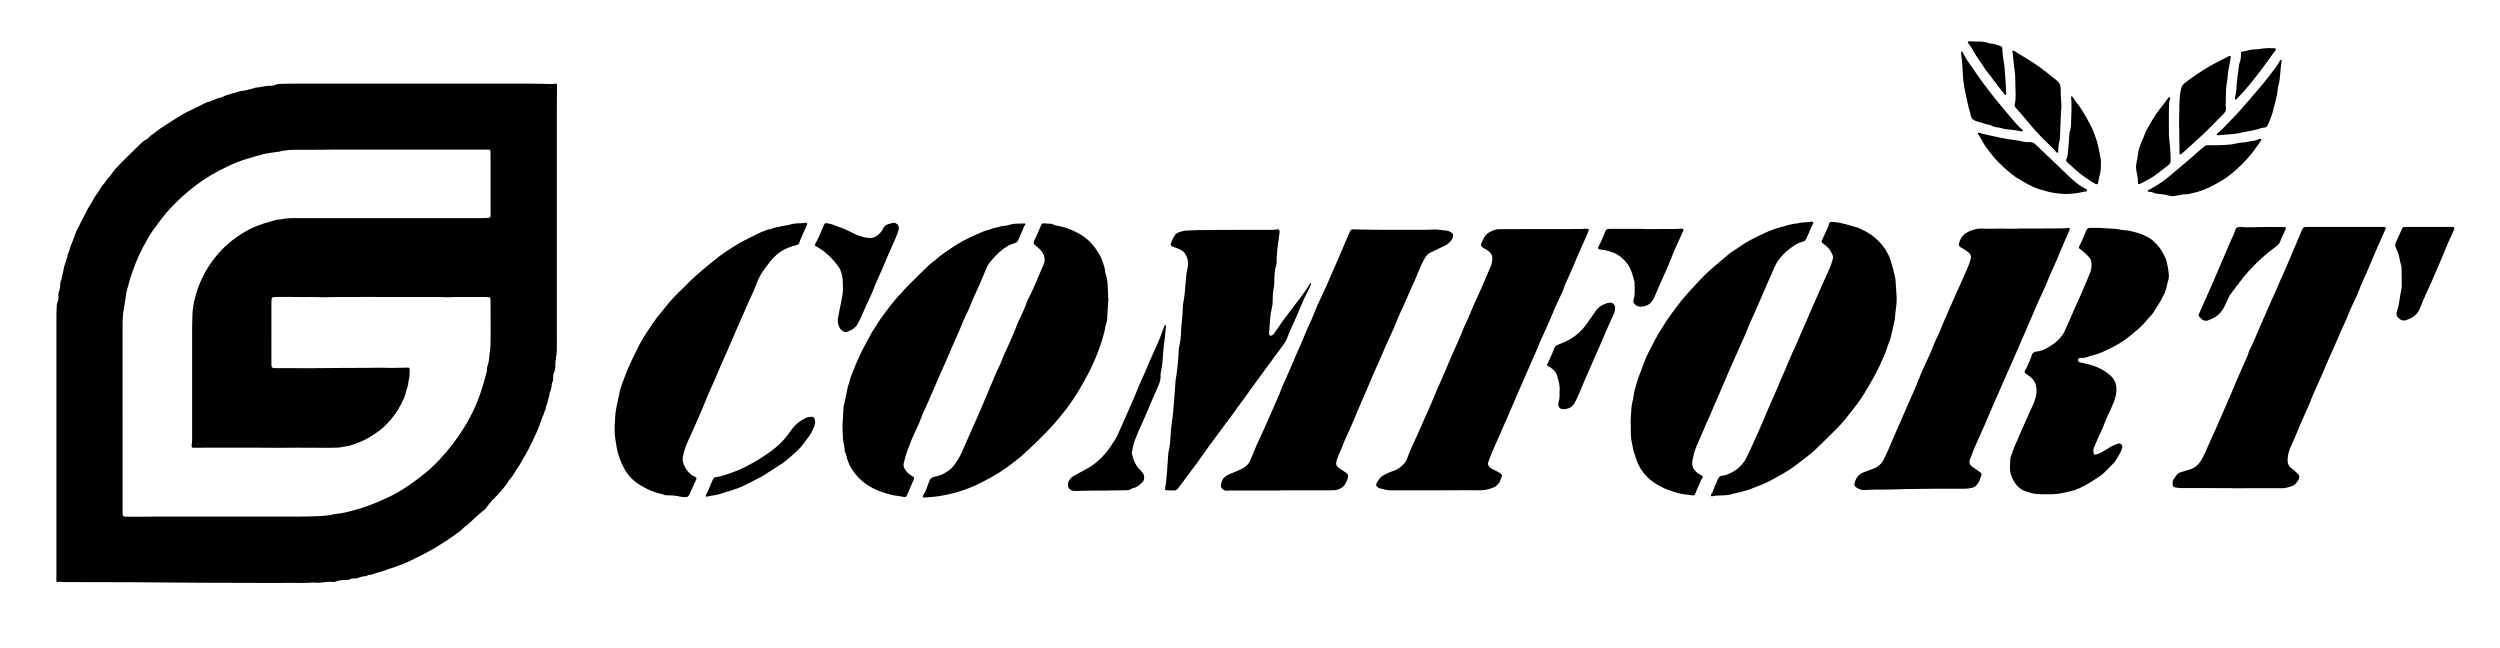
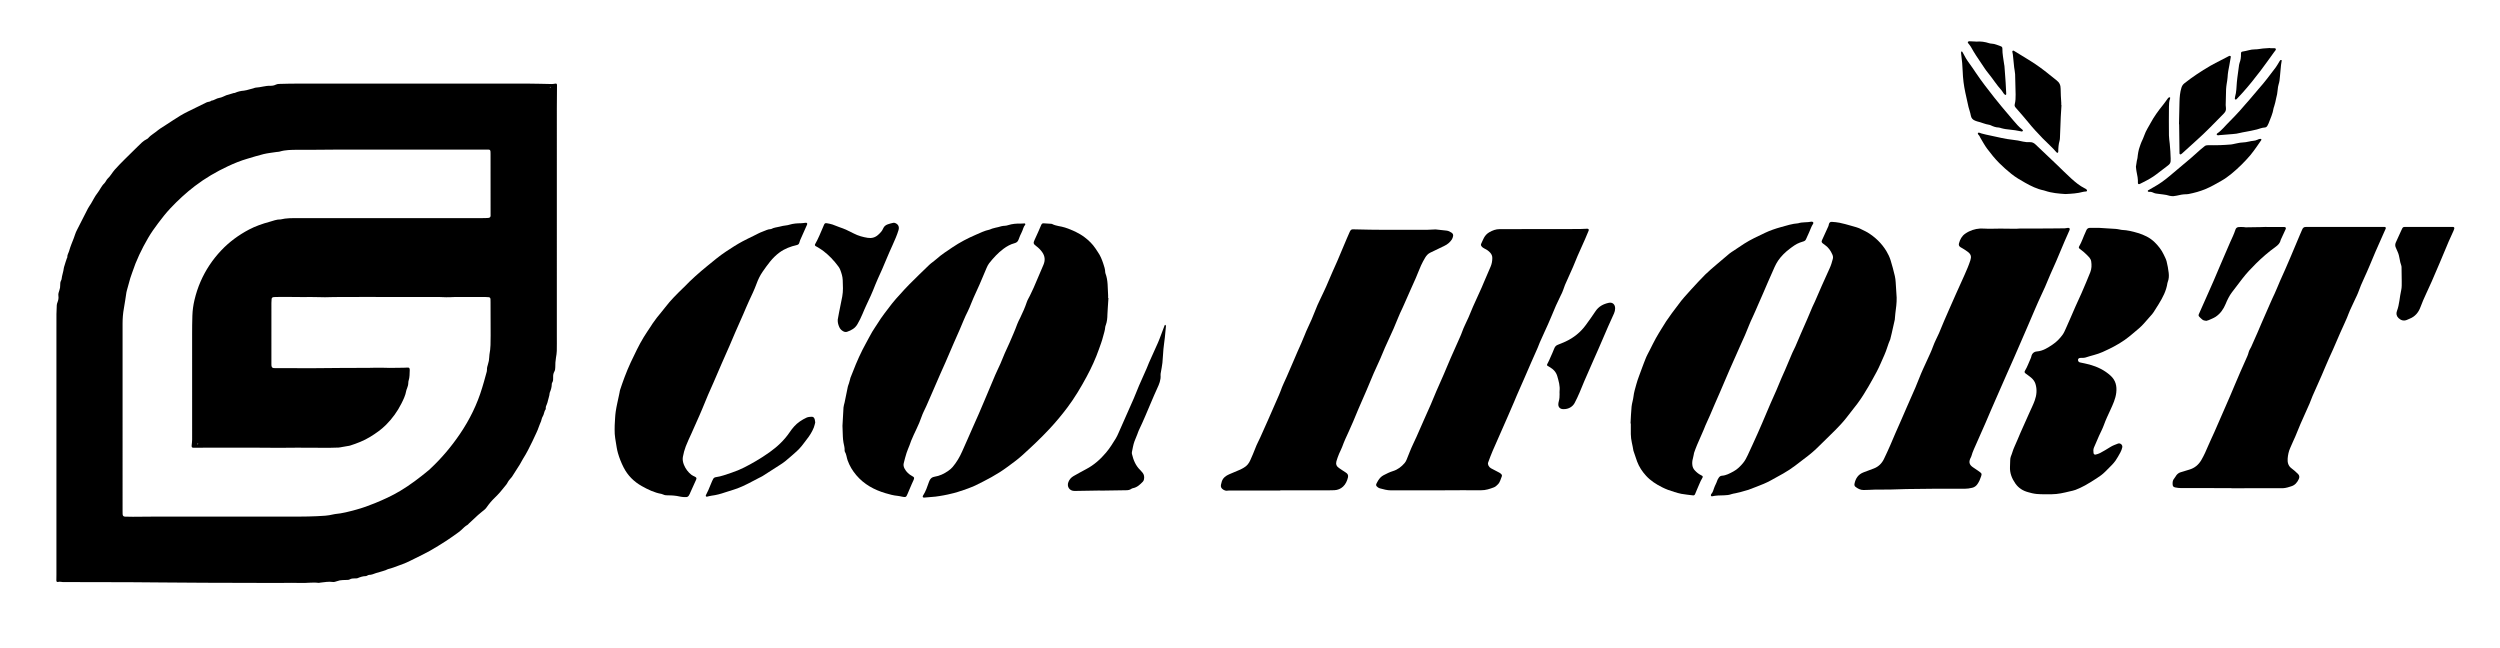
<svg xmlns="http://www.w3.org/2000/svg" version="1.1" id="Ebene_1" x="0px" y="0px" viewBox="0 0 1630.235 422.751" enable-background="new 0 0 1630.235 422.751" xml:space="preserve">
  <g>
    <path d="M36.795,291.116c0-25.113,0-50.225,0-75.338c0-3.676-0.019-7.352,0.013-11.028c0.017-1.913,0.094-3.826,0.211-5.735   c0.038-0.621,0.223-1.253,0.45-1.837c0.528-1.363,0.853-2.731,0.616-4.209c-0.209-1.306,0.211-2.551,0.64-3.74   c0.389-1.081,0.585-2.164,0.528-3.282c-0.054-1.065,0.082-2.064,0.559-3.019c0.142-0.284,0.308-0.586,0.338-0.893   c0.244-2.461,1.192-4.776,1.47-7.23c0.053-0.467,0.23-0.922,0.366-1.377c0.273-0.913,0.55-1.826,0.84-2.734   c0.24-0.751,0.496-1.498,0.759-2.241c0.079-0.224,0.309-0.438,0.294-0.643c-0.123-1.604,0.858-2.874,1.25-4.316   c0.771-2.84,1.973-5.519,3.011-8.257c0.281-0.742,0.557-1.466,0.778-2.234c0.325-1.132,0.863-2.214,1.397-3.274   c2.323-4.61,4.656-9.215,7.034-13.796c0.586-1.129,1.38-2.15,2.04-3.243c1.357-2.247,2.468-4.685,4.091-6.716   c1.651-2.065,2.59-4.604,4.552-6.434c0.457-0.426,0.749-1.031,1.109-1.558c0.315-0.461,0.542-1.016,0.943-1.379   c1.923-1.737,3.086-4.072,4.771-5.978c2.062-2.332,4.272-4.537,6.469-6.745c2.761-2.775,5.557-5.516,8.369-8.24   c1.89-1.831,3.662-3.815,6.107-4.972c0.284-0.135,0.581-0.313,0.779-0.549c1.832-2.176,4.418-3.415,6.509-5.267   c0.417-0.369,0.888-0.683,1.355-0.989c1.399-0.914,2.811-1.809,4.214-2.716c2.882-1.862,5.734-3.773,8.653-5.573   c1.691-1.043,3.465-1.959,5.244-2.847c4.049-2.021,8.124-3.99,12.189-5.979c0.992-0.485,2.247-0.242,3.1-1.115   c1.857-0.175,3.268-1.539,5.163-1.801c1.603-0.222,3.104-1.162,4.659-1.76c0.441-0.17,0.918-0.246,1.374-0.38   c0.606-0.177,1.207-0.368,1.811-0.552c0.526-0.161,1.05-0.334,1.582-0.473c0.229-0.06,0.505,0.013,0.71-0.081   c1.903-0.873,3.889-1.327,5.984-1.487c1.176-0.09,2.327-0.519,3.486-0.808c0.851-0.212,1.7-0.436,2.545-0.672   c0.537-0.15,1.06-0.459,1.598-0.482c3.184-0.137,6.235-1.287,9.445-1.199c1.293,0.036,2.525-0.159,3.714-0.764   c0.612-0.312,1.375-0.434,2.074-0.452c4.066-0.105,8.133-0.211,12.2-0.212c50.074-0.013,100.149-0.018,150.223,0.005   c5.195,0.002,10.389,0.213,15.584,0.285c0.781,0.011,1.563-0.228,2.35-0.307c0.451-0.045,0.751,0.204,0.839,0.661   c0.03,0.154,0.038,0.315,0.037,0.473c-0.035,4.877-0.103,9.754-0.103,14.631c-0.008,49.506-0.005,99.011-0.005,148.517   c0,3.357,0.049,6.714-0.027,10.069c-0.032,1.428-0.274,2.859-0.517,4.272c-0.367,2.137-0.495,4.288-0.475,6.447   c0.009,0.99-0.139,1.924-0.619,2.77c-0.659,1.162-0.829,2.393-0.768,3.697c0.056,1.201,0.057,2.398-0.617,3.484   c-0.162,0.261-0.272,0.604-0.273,0.909c-0.004,1.957-0.536,3.773-1.308,5.553c-0.214,0.494-0.142,1.105-0.254,1.651   c-0.126,0.619-0.309,1.227-0.471,1.838c-0.162,0.611-0.324,1.223-0.495,1.832c-0.214,0.763-0.335,1.575-0.682,2.273   c-0.437,0.88-0.782,1.739-0.713,2.737c0.016,0.232,0.01,0.53-0.118,0.696c-1.054,1.366-0.944,3.189-1.888,4.626   c-0.592,0.9-0.703,2.079-1.082,3.115c-0.465,1.27-1.113,2.472-1.499,3.738c-0.397,1.304-0.975,2.522-1.518,3.731   c-1.718,3.82-3.555,7.587-5.477,11.315c-0.987,1.915-2.061,3.751-3.203,5.566c-0.76,1.209-1.355,2.523-2.109,3.737   c-1.679,2.705-3.399,5.385-5.133,8.056c-0.345,0.531-0.843,0.96-1.241,1.459c-0.496,0.622-1.079,1.213-1.413,1.917   c-0.594,1.254-1.447,2.283-2.345,3.309c-0.946,1.081-1.776,2.265-2.731,3.337c-1.115,1.252-2.27,2.473-3.479,3.634   c-1.967,1.889-3.715,3.95-5.264,6.191c-0.361,0.522-0.771,1.035-1.25,1.445c-1.453,1.246-2.991,2.392-4.42,3.664   c-2.025,1.803-3.984,3.682-5.966,5.534c-0.288,0.269-0.5,0.66-0.831,0.838c-1.653,0.886-2.894,2.251-4.236,3.504   c-0.524,0.49-1.088,0.944-1.674,1.358c-2.731,1.93-5.409,3.944-8.232,5.73c-3.428,2.17-6.845,4.364-10.392,6.344   c-3.179,1.775-6.46,3.351-9.72,4.967c-2.263,1.122-4.514,2.282-6.841,3.255c-1.151,0.481-2.353,0.877-3.532,1.312   c-2.371,0.875-4.722,1.825-7.194,2.414c-0.533,0.127-1.01,0.478-1.531,0.677c-0.591,0.225-1.201,0.402-1.806,0.589   c-0.678,0.209-1.359,0.408-2.041,0.605c-0.84,0.242-1.694,0.442-2.52,0.725c-1.503,0.513-2.941,1.229-4.598,1.191   c-0.363-0.009-0.733,0.282-1.1,0.435c-0.294,0.122-0.59,0.351-0.884,0.349c-1.965-0.011-3.75,0.623-5.528,1.372   c-0.485,0.204-1.104,0.11-1.661,0.12c-1.201,0.021-2.384,0.025-3.469,0.712c-0.371,0.235-0.911,0.245-1.379,0.274   c-1.037,0.063-2.076,0.085-3.115,0.102c-1.293,0.022-2.518,0.284-3.74,0.735c-0.879,0.325-1.896,0.634-2.785,0.503   c-2.664-0.389-5.245,0.142-7.854,0.402c-0.476,0.047-0.963,0.245-1.42,0.185c-3.898-0.512-7.784,0.223-11.685,0.057   c-3.911-0.167-7.835-0.028-11.754-0.025c-3.919,0.003-7.839,0.015-11.758,0.006c-12.958-0.03-25.915-0.053-38.873-0.107   c-9.277-0.039-18.554-0.122-27.831-0.191c-6.954-0.052-13.907-0.144-20.861-0.167c-14.317-0.047-28.633-0.058-42.95-0.091   c-0.717-0.002-1.451,0.008-2.147-0.134c-0.65-0.133-1.232-0.119-1.876,0.043c-0.791,0.199-1.184-0.163-1.195-1.016   c-0.016-1.198,0.046-2.398,0.046-3.597C36.796,346.94,36.795,319.028,36.795,291.116z M248.632,193.651   c-4.559,0-9.118,0.013-13.677-0.004c-4.552-0.016-9.104,0.107-13.658,0.027c-3.114-0.055-6.232,0.159-9.349,0.158   c-3.196-0.001-6.393-0.179-9.589-0.161c-2.553,0.014-5.101,0.083-7.66,0.017c-4.876-0.125-9.757-0.039-14.636-0.032   c-0.558,0.001-1.118,0.033-1.673,0.092c-0.721,0.076-1.199,0.494-1.277,1.213c-0.095,0.87-0.131,1.751-0.131,2.627   c-0.008,12.874-0.005,25.748-0.005,38.622c0,0.4,0.008,0.8,0.001,1.199c-0.042,2.501,0.763,2.678,2.653,2.656   c2.958-0.035,5.916-0.01,8.875-0.002c4.794,0.014,9.588,0.067,14.382,0.045c6.954-0.032,13.908-0.119,20.862-0.178   c1.919-0.016,3.839-0.02,5.758-0.022c3.277-0.003,6.553,0.012,9.83-0.005c1.677-0.009,3.354-0.094,5.032-0.105   c2.158-0.015,4.315,0.001,6.473,0.022c1.038,0.01,2.076,0.095,3.113,0.087c3.11-0.022,6.22-0.067,9.329-0.115   c0.873-0.013,1.745-0.072,2.618-0.104c0.8-0.03,1.18,0.3,1.26,1.098c0.024,0.238,0.039,0.48,0.026,0.718   c-0.122,2.229,0.008,4.482-0.72,6.65c-0.15,0.446-0.202,0.941-0.21,1.416c-0.022,1.302-0.351,2.524-0.839,3.718   c-0.211,0.517-0.437,1.046-0.529,1.591c-0.499,2.96-1.816,5.619-3.131,8.252c-2.587,5.179-5.946,9.803-10.059,13.921   c-3.086,3.09-6.607,5.531-10.283,7.797c-4.107,2.531-8.58,4.241-13.151,5.712c-0.525,0.169-1.089,0.215-1.637,0.311   c-1.176,0.207-2.353,0.412-3.531,0.612c-0.786,0.133-1.569,0.331-2.36,0.369c-1.996,0.096-3.995,0.164-5.993,0.16   c-7.033-0.012-14.067-0.077-21.1-0.085c-3.918-0.005-7.835,0.095-11.753,0.088c-5.835-0.01-11.669-0.086-17.504-0.11   c-4.636-0.019-9.272-0.007-13.908-0.003c-5.679,0.005-11.357,0.011-17.036,0.026c-2.398,0.006-4.795,0.045-7.193,0.051   c-1.056,0.003-1.381-0.423-1.275-1.516c0.124-1.27,0.312-2.542,0.313-3.814c0.019-22.95,0.037-45.9-0.008-68.85   c-0.008-3.996,0.041-7.983,0.169-11.977c0.111-3.455,0.569-6.809,1.361-10.17c0.976-4.139,2.288-8.176,3.97-12.038   c3.276-7.523,7.787-14.301,13.438-20.285c5.264-5.575,11.357-10.055,18.129-13.625c4.259-2.245,8.783-3.807,13.413-5.06   c2.38-0.644,4.69-1.656,7.233-1.566c3.768-0.942,7.612-0.84,11.449-0.84c39.832,0,79.663,0.001,119.495-0.003   c1.199,0,2.398-0.039,3.597-0.074c0.398-0.011,0.802-0.029,1.191-0.105c0.727-0.142,1.119-0.59,1.183-1.304   c0.021-0.237-0.008-0.479-0.008-0.719c-0.008-13.195-0.014-26.39-0.023-39.584c0-0.559,0.009-1.122-0.045-1.677   c-0.09-0.91-0.45-1.211-1.41-1.243c-0.319-0.01-0.64,0.016-0.959,0.016c-10.157,0.002-20.313,0.002-30.47,0.003   c-11.038,0-22.075-0.003-33.113,0.001c-7.437,0.002-14.874,0.017-22.311,0.019c-4.234,0.001-8.468-0.029-12.702-0.011   c-4.715,0.019-9.429,0.088-14.144,0.113c-3.676,0.019-7.353-0.032-11.028,0.012c-3.832,0.046-7.676,0.019-11.401,1.179   c-0.6,0.187-1.27,0.138-1.901,0.235c-2.838,0.439-5.714,0.723-8.5,1.383c-3.562,0.844-7.051,1.999-10.573,3.016   c-4.383,1.266-8.58,2.98-12.713,4.918c-7.627,3.576-14.839,7.79-21.543,12.909c-5.741,4.383-11.014,9.258-15.955,14.502   c-2.853,3.028-5.411,6.301-7.92,9.625c-2.363,3.132-4.619,6.319-6.595,9.706c-4.195,7.189-7.784,14.657-10.387,22.578   c-0.399,1.213-0.89,2.397-1.247,3.622c-0.759,2.604-1.459,5.226-2.179,7.842c-0.127,0.462-0.267,0.924-0.342,1.395   c-0.548,3.468-1.004,6.952-1.642,10.402c-0.614,3.319-0.868,6.651-0.868,10.015c0.002,40.784,0.001,81.568,0.002,122.352   c0,0.64-0.02,1.282,0.029,1.918c0.087,1.119,0.55,1.577,1.666,1.613c1.677,0.054,3.356,0.093,5.035,0.085   c4.558-0.022,9.115-0.105,13.673-0.107c20.795-0.012,41.591-0.005,62.386-0.005c7.115,0,14.23,0.009,21.345-0.003   c7.515-0.013,15.03,0.097,22.543-0.262c3.596-0.172,7.189-0.271,10.701-1.172c0.386-0.099,0.781-0.188,1.177-0.222   c4.713-0.414,9.267-1.64,13.8-2.873c4.152-1.13,8.203-2.599,12.202-4.23c5.632-2.296,11.131-4.806,16.366-7.931   c6.615-3.948,12.701-8.593,18.621-13.484c0.369-0.305,0.713-0.641,1.064-0.968c7.341-6.842,13.763-14.46,19.398-22.762   c6.324-9.317,11.233-19.301,14.474-30.094c0.39-1.298,0.79-2.593,1.159-3.897c0.63-2.227,1.248-4.457,1.849-6.692   c0.103-0.381,0.153-0.795,0.133-1.188c-0.063-1.228,0.271-2.38,0.642-3.519c0.498-1.533,0.8-3.092,0.833-4.705   c0.011-0.558,0.03-1.126,0.138-1.672c0.818-4.108,0.758-8.273,0.775-12.426c0.029-7.276-0.034-14.552-0.06-21.828   c-0.002-0.64,0.014-1.282-0.04-1.918c-0.066-0.777-0.393-1.137-1.208-1.24c-0.789-0.1-1.593-0.122-2.39-0.123   c-6.475-0.009-12.95-0.014-19.426,0.001c-1.277,0.003-2.553,0.107-3.831,0.148c-0.719,0.023-1.439,0.033-2.158,0.013   c-1.517-0.043-3.033-0.155-4.55-0.161c-5.433-0.02-10.865-0.008-16.298-0.008C262.867,193.651,255.75,193.651,248.632,193.651z    M129.262,289.431c-0.069-0.121-0.135-0.244-0.14-0.242c-0.196,0.096-0.386,0.203-0.578,0.309c0.06,0.1,0.121,0.2,0.181,0.3   C128.906,289.675,129.086,289.551,129.262,289.431z M358.637,57.137c0.132-0.052,0.297-0.074,0.383-0.168   c0.042-0.046-0.064-0.226-0.103-0.346c-0.129,0.058-0.287,0.09-0.373,0.186C358.502,56.855,358.6,57.024,358.637,57.137z" />
    <path d="M1262.363,318.694c-6.397,0.069-12.794,0.116-19.19,0.216c-3.276,0.051-6.549,0.223-9.824,0.293   c-2.795,0.06-5.592,0.054-8.388,0.073c-0.8,0.005-1.601-0.027-2.399,0c-2.467,0.084-4.934,0.258-7.401,0.263   c-1.99,0.004-3.695-0.905-5.234-2.102c-0.625-0.486-0.768-1.198-0.622-1.955c0.683-3.529,2.469-6.187,5.954-7.492   c2.238-0.839,4.484-1.657,6.713-2.519c2.977-1.151,5.114-3.263,6.501-6.079c1.481-3.009,2.839-6.079,4.2-9.145   c1.101-2.479,2.112-4.998,3.193-7.487c1.241-2.857,2.523-5.697,3.772-8.551c1.28-2.925,2.532-5.863,3.813-8.788   c1.856-4.24,3.762-8.459,5.58-12.715c1.284-3.007,2.451-6.065,3.685-9.094c0.39-0.957,0.816-1.899,1.246-2.839   c1.589-3.48,3.206-6.948,4.773-10.438c0.649-1.446,1.254-2.917,1.788-4.409c1.076-3.01,2.631-5.799,3.914-8.712   c1.158-2.629,2.188-5.314,3.312-7.959c1.088-2.562,2.22-5.107,3.34-7.655c1.445-3.285,2.885-6.572,4.351-9.848   c1.859-4.153,3.761-8.287,5.609-12.445c1.394-3.136,2.765-6.281,3.815-9.558c0.745-2.324,0.454-3.791-1.415-5.326   c-1.045-0.858-2.234-1.542-3.373-2.281c-0.535-0.348-1.114-0.63-1.657-0.966c-0.928-0.573-1.267-1.391-0.983-2.46   c0.674-2.532,1.823-4.769,4.031-6.308c0.785-0.547,1.612-1.053,2.472-1.468c3.078-1.484,6.292-2.13,9.75-1.891   c3.02,0.209,6.066,0.052,9.1,0.053c0.159,0,0.318-0.05,0.477-0.049c3.349,0.034,6.699,0.075,10.048,0.108   c0.637,0.006,1.275,0,1.912-0.022c0.558-0.019,1.116-0.105,1.673-0.097c7.751,0.118,15.5-0.128,23.25-0.092   c2.077,0.01,4.156-0.009,6.232-0.069c0.709-0.02,1.41-0.254,2.121-0.292c0.356-0.019,0.865,0.075,1.045,0.314   c0.179,0.237,0.146,0.769,0.009,1.087c-1.069,2.493-2.216,4.954-3.281,7.449c-1.849,4.329-3.635,8.686-5.491,13.012   c-1.224,2.853-2.549,5.663-3.785,8.512c-1.175,2.706-2.272,5.446-3.443,8.154c-0.728,1.682-1.541,3.326-2.295,4.996   c-1.414,3.129-2.898,6.229-4.202,9.404c-3.001,7.305-6.31,14.475-9.373,21.753c-2.879,6.843-5.965,13.598-8.956,20.395   c-2.313,5.258-4.63,10.515-6.926,15.78c-2.36,5.413-4.748,10.814-7.027,16.261c-1.785,4.266-3.812,8.426-5.596,12.684   c-1.259,3.006-2.815,5.908-3.655,9.09c-0.14,0.531-0.484,1.005-0.707,1.517c-1.053,2.409-0.591,4.061,1.597,5.61   c1.108,0.784,2.25,1.519,3.372,2.283c0.462,0.315,0.931,0.625,1.363,0.977c1.247,1.017,1.212,1.177,0.689,2.85   c-0.554,1.771-1.291,3.424-2.352,4.951c-0.862,1.241-1.948,2.063-3.44,2.408c-1.641,0.379-3.271,0.649-4.972,0.636   C1274.839,318.666,1268.601,318.695,1262.363,318.694z" />
    <path d="M834.877,319.86c-10.792,0-21.583-0.001-32.375,0.003c-0.639,0-1.296-0.046-1.912,0.084   c-1.117,0.235-2.053-0.146-2.954-0.691c-1.232-0.746-1.773-1.873-1.423-3.256c0.346-1.371,0.561-2.752,1.515-3.974   c1.097-1.404,2.536-2.155,4.047-2.837c2.325-1.05,4.709-1.97,7.048-2.99c0.801-0.349,1.544-0.83,2.311-1.255   c2.054-1.136,3.367-2.93,4.259-5.024c1.061-2.493,2.229-4.934,3.148-7.497c0.886-2.468,2.19-4.784,3.274-7.184   c1.772-3.926,3.528-7.861,5.266-11.803c2.319-5.26,4.618-10.529,6.918-15.798c0.383-0.878,0.77-1.758,1.078-2.663   c1.108-3.254,2.657-6.317,4.042-9.451c1.385-3.135,2.727-6.289,4.081-9.437c1.007-2.34,1.984-4.693,3.01-7.024   c1.51-3.43,3.12-6.811,4.462-10.323c1.361-3.564,3.136-6.969,4.647-10.479c1.322-3.072,2.515-6.199,3.793-9.29   c0.424-1.025,0.936-2.013,1.403-3.02c1.881-4.053,3.924-8.041,5.595-12.179c1.825-4.521,3.948-8.902,5.872-13.374   c2.113-4.914,4.155-9.859,6.237-14.786c0.621-1.471,1.234-2.947,1.919-4.388c0.76-1.599,1.121-1.723,2.781-1.672   c3.511,0.109,7.024,0.164,10.536,0.225c2.077,0.036,4.154,0.051,6.231,0.056c4.636,0.012,9.271,0.016,13.907,0.017   c5.757,0.001,11.515,0.01,17.272-0.014c1.436-0.006,2.871-0.124,4.306-0.191c0.317-0.015,0.638-0.075,0.95-0.043   c2.385,0.247,4.768,0.507,7.15,0.773c1.223,0.137,2.288,0.664,3.292,1.35c0.812,0.555,1.204,1.319,0.989,2.262   c-0.174,0.763-0.396,1.575-0.828,2.209c-1.232,1.811-2.854,3.196-4.871,4.135c-3.111,1.447-6.201,2.941-9.27,4.472   c-1.39,0.694-2.434,1.838-3.211,3.158c-0.971,1.65-1.911,3.332-2.692,5.076c-1.204,2.688-2.232,5.454-3.393,8.162   c-1.1,2.565-2.283,5.095-3.417,7.646c-1.227,2.761-2.44,5.529-3.66,8.293c-0.548,1.241-1.049,2.506-1.655,3.718   c-2.178,4.362-3.836,8.947-5.786,13.405c-1.822,4.166-3.789,8.269-5.642,12.422c-1.072,2.402-2.007,4.864-3.069,7.271   c-1.418,3.213-2.944,6.38-4.343,9.601c-1.59,3.66-3.068,7.369-4.638,11.038c-1.727,4.034-3.522,8.038-5.253,12.07   c-1.163,2.708-2.246,5.449-3.401,8.161c-0.938,2.203-1.888,4.402-2.905,6.568c-1.559,3.323-3.085,6.654-4.331,10.114   c-0.538,1.493-1.366,2.879-1.962,4.354c-0.655,1.624-1.288,3.269-1.757,4.953c-0.499,1.791,0.047,3.298,1.668,4.357   c1.471,0.961,2.875,2.032,4.385,2.926c1.283,0.76,1.827,1.79,1.488,3.193c-0.552,2.282-1.503,4.444-3.228,6.041   c-1.534,1.42-3.479,2.238-5.64,2.322c-1.118,0.043-2.238,0.076-3.357,0.077c-10.636,0.006-21.272,0.003-31.908,0.003   C834.877,319.776,834.877,319.818,834.877,319.86z" />
    <path d="M936.57,319.734c-9.836,0-19.671-0.029-29.507,0.02c-2.526,0.012-4.886-0.679-7.271-1.315   c-0.451-0.12-0.89-0.367-1.275-0.639c-1.362-0.961-1.468-1.697-0.54-3.197c0.251-0.405,0.444-0.846,0.697-1.25   c0.902-1.441,1.996-2.658,3.551-3.469c1.988-1.037,3.982-2.036,6.132-2.694c3.078-0.942,5.511-2.842,7.581-5.227   c0.563-0.648,1.003-1.454,1.316-2.258c0.664-1.703,1.377-3.39,2.04-5.092c1.298-3.335,2.947-6.533,4.41-9.806   c1.725-3.862,3.4-7.746,5.11-11.615c1.388-3.139,2.824-6.256,4.186-9.406c1.235-2.855,2.37-5.754,3.603-8.609   c1.644-3.804,3.346-7.584,5.011-11.379c0.513-1.168,0.986-2.353,1.482-3.527c0.931-2.205,1.841-4.421,2.805-6.611   c2.022-4.59,4.079-9.165,6.108-13.752c0.483-1.091,0.967-2.187,1.353-3.314c1.165-3.407,2.946-6.539,4.346-9.84   c0.965-2.274,1.856-4.58,2.859-6.836c1.846-4.155,3.757-8.281,5.626-12.425c0.491-1.09,0.925-2.205,1.396-3.304   c1.477-3.446,2.956-6.891,4.439-10.334c0.771-1.788,1.09-3.652,1.104-5.599c0.01-1.373-0.489-2.479-1.37-3.472   c-1.026-1.157-2.276-2.006-3.665-2.653c-0.815-0.379-1.524-0.875-2.047-1.61c-0.346-0.486-0.449-0.995-0.173-1.573   c0.618-1.295,1.145-2.637,1.823-3.898c0.808-1.503,1.984-2.74,3.457-3.586c2.084-1.198,4.275-2.048,6.776-2.046   c17.432,0.009,34.863-0.029,52.295-0.07c1.595-0.004,3.189-0.132,4.784-0.201c0.783-0.034,1.243,0.524,0.957,1.22   c-0.756,1.845-1.518,3.689-2.324,5.513c-1.611,3.647-3.28,7.268-4.872,10.923c-1.051,2.412-1.975,4.879-3.016,7.296   c-1.231,2.857-2.493,5.702-3.803,8.523c-0.976,2.1-1.92,4.199-2.597,6.426c-0.389,1.283-1.041,2.495-1.641,3.706   c-2.162,4.362-4.152,8.795-5.947,13.326c-1.438,3.63-3.145,7.153-4.741,10.72c-0.978,2.187-1.99,4.359-2.949,6.553   c-0.51,1.166-0.904,2.383-1.413,3.55c-1.372,3.146-2.789,6.272-4.166,9.416c-1.472,3.361-2.91,6.736-4.378,10.099   c-1.63,3.733-3.286,7.454-4.914,11.188c-0.638,1.463-1.221,2.951-1.851,4.418c-1.416,3.297-2.839,6.591-4.274,9.88   c-1.5,3.437-3.015,6.867-4.527,10.299c-1.736,3.939-3.515,7.86-5.199,11.821c-1.06,2.493-2.023,5.031-2.946,7.579   c-0.463,1.281,0.52,3.065,1.885,3.769c1.84,0.949,3.677,1.906,5.499,2.889c0.414,0.224,0.789,0.541,1.135,0.865   c0.445,0.418,0.617,1.022,0.384,1.544c-0.77,1.73-1.071,3.686-2.486,5.116c-0.793,0.801-1.578,1.6-2.649,2.01   c-2.689,1.029-5.371,1.923-8.347,1.898c-8.635-0.071-17.271,0.016-25.906,0.041C938.809,319.737,937.69,319.734,936.57,319.734z" />
    <path d="M1455.102,318.294c-10.956,0-21.911,0.014-32.867-0.018c-1.268-0.004-2.552-0.176-3.798-0.425   c-1.279-0.255-1.669-0.883-1.697-2.221c-0.027-1.297,0.082-2.524,1.023-3.577c0.577-0.647,0.933-1.486,1.471-2.173   c0.752-0.96,1.704-1.644,2.921-1.981c1.843-0.511,3.657-1.128,5.492-1.667c3.473-1.02,6.017-3.149,7.84-6.265   c1.776-3.037,3.179-6.236,4.538-9.471c1.236-2.943,2.662-5.806,3.95-8.729c2.479-5.625,4.93-11.263,7.375-16.904   c2.062-4.756,4.174-9.492,6.127-14.292c2.196-5.396,4.642-10.678,6.977-16.01c0.694-1.584,1.491-3.14,1.879-4.885   c0.269-1.21,1.113-2.283,1.636-3.446c1.375-3.054,2.727-6.119,4.068-9.188c0.891-2.04,1.732-4.102,2.622-6.143   c1.852-4.245,3.766-8.463,5.568-12.728c0.992-2.346,2.084-4.641,3.154-6.949c1.24-2.674,2.298-5.432,3.475-8.135   c1.084-2.489,2.237-4.947,3.329-7.432c1.156-2.629,2.291-5.268,3.41-7.913c2.115-4.997,4.21-10.003,6.319-15.003   c0.434-1.028,0.916-2.036,1.337-3.069c0.436-1.069,1.135-1.708,2.352-1.669c0.719,0.023,1.439-0.003,2.159-0.003   c16.076-0.002,32.152-0.004,48.228-0.007c0.319,0,0.64-0.022,0.958-0.004c0.697,0.04,1.015,0.512,0.748,1.124   c-0.445,1.021-0.912,2.033-1.364,3.052c-1.778,4.011-3.577,8.012-5.323,12.037c-1.303,3.003-2.519,6.043-3.806,9.053   c-1.127,2.637-2.242,5.282-3.466,7.875c-1.532,3.245-2.904,6.55-4.114,9.927c-0.401,1.119-0.981,2.174-1.485,3.256   c-1.247,2.675-2.531,5.333-3.734,8.027c-0.713,1.597-1.275,3.261-1.952,4.875c-0.647,1.542-1.354,3.06-2.035,4.588   c-1.528,3.427-3.146,6.818-4.563,10.291c-1.568,3.843-3.337,7.59-5.043,11.369c-1.737,3.848-3.302,7.774-4.992,11.644   c-1.917,4.391-3.91,8.749-5.829,13.139c-0.702,1.607-1.23,3.29-1.934,4.895c-1.956,4.458-3.991,8.882-5.938,13.344   c-1.177,2.698-2.234,5.448-3.37,8.164c-0.492,1.177-1.054,2.324-1.572,3.49c-0.583,1.313-1.134,2.64-1.731,3.947   c-1.011,2.212-1.492,4.602-1.675,6.958c-0.179,2.298,0.27,4.649,2.359,6.235c0.7,0.531,1.396,1.069,2.06,1.643   c0.783,0.678,1.538,1.39,2.29,2.103c1.01,0.957,1.099,2.157,0.573,3.315c-1.022,2.25-2.516,4.077-5.028,4.807   c-0.767,0.223-1.513,0.529-2.289,0.703c-1.008,0.227-2.035,0.508-3.055,0.512c-11.194,0.036-22.387,0.023-33.581,0.023   C1455.102,318.353,1455.102,318.324,1455.102,318.294z" />
    <path d="M1368.901,148.595c3.796,0.233,7.306,0.433,10.813,0.677c0.871,0.061,1.732,0.26,2.596,0.405   c0.472,0.079,0.938,0.236,1.41,0.253c3.539,0.128,6.96,0.978,10.305,1.984c4.06,1.221,7.884,2.982,11.004,6.044   c2.425,2.38,4.489,4.983,5.925,8.062c0.673,1.443,1.48,2.866,1.867,4.39c0.626,2.467,1.078,4.995,1.372,7.524   c0.23,1.977,0.142,3.997-0.617,5.91c-0.088,0.222-0.173,0.453-0.206,0.688c-0.72,5.094-3.082,9.508-5.722,13.804   c-1.086,1.768-2.206,3.514-3.323,5.262c-0.257,0.402-0.54,0.793-0.853,1.153c-1.782,2.051-3.548,4.119-5.38,6.126   c-1.075,1.178-2.192,2.34-3.413,3.36c-3.063,2.56-6.032,5.222-9.314,7.533c-4.476,3.153-9.322,5.529-14.281,7.775   c-3.599,1.63-7.459,2.326-11.155,3.589c-0.591,0.202-1.259,0.194-1.895,0.241c-0.477,0.036-0.961-0.027-1.438,0.01   c-0.96,0.075-1.491,0.513-1.535,1.211c-0.055,0.876,0.428,1.545,1.294,1.74c2.103,0.473,4.235,0.837,6.308,1.417   c5.054,1.414,9.685,3.626,13.625,7.215c3.347,3.048,4.207,6.802,3.712,11.094c-0.466,4.043-2.184,7.656-3.839,11.277   c-1.494,3.267-3.06,6.489-4.265,9.89c-0.847,2.391-2.099,4.637-3.134,6.964c-1.135,2.552-2.256,5.112-3.325,7.692   c-0.469,1.13-0.434,2.349-0.259,3.547c0.104,0.715,0.675,1.176,1.365,0.996c0.998-0.261,2.031-0.526,2.927-1.013   c2.244-1.218,4.46-2.499,6.609-3.877c1.573-1.009,3.308-1.597,5.014-2.263c1.506-0.588,3.174,0.827,2.828,2.449   c-0.246,1.155-0.696,2.301-1.252,3.347c-0.973,1.832-2.026,3.631-3.183,5.351c-0.751,1.117-1.708,2.105-2.641,3.086   c-1.322,1.391-2.712,2.717-4.061,4.082c-1.698,1.718-3.656,3.106-5.681,4.393c-2.429,1.543-4.85,3.108-7.365,4.501   c-2.019,1.118-4.135,2.091-6.282,2.941c-1.241,0.491-2.609,0.701-3.916,1.022c-3.795,0.933-7.602,1.824-11.568,1.845   c-3.275,0.017-6.547,0.102-9.813-0.169c-1.027-0.085-2.047-0.288-3.058-0.498c-0.859-0.178-1.699-0.445-2.548-0.671   c-3.438-0.915-6.266-2.685-8.339-5.656c-2.307-3.306-3.718-6.855-3.513-10.951c0.072-1.436,0.055-2.878,0.148-4.312   c0.051-0.793,0.098-1.641,0.405-2.352c0.886-2.052,1.353-4.243,2.315-6.277c1.428-3.02,2.614-6.153,3.958-9.214   c1.926-4.386,3.907-8.748,5.855-13.124c1.168-2.624,2.462-5.205,3.442-7.898c1.281-3.522,1.62-7.173,0.49-10.833   c-0.508-1.645-1.547-2.985-2.832-4.088c-1.088-0.934-2.303-1.719-3.45-2.584c-0.896-0.676-1.06-1.105-0.498-2.029   c1.461-2.403,2.355-5.06,3.516-7.596c0.231-0.505,0.458-1.031,0.566-1.571c0.403-2.015,1.78-3.154,3.641-3.297   c3.954-0.304,7.088-2.397,10.186-4.456c2.519-1.674,4.671-3.851,6.493-6.335c0.914-1.246,1.492-2.641,2.111-3.995   c2.189-4.785,4.204-9.649,6.324-14.466c1.284-2.919,2.69-5.785,3.954-8.712c1.962-4.544,3.919-9.092,5.742-13.692   c0.894-2.258,0.954-4.703,0.589-7.089c-0.138-0.899-0.618-1.859-1.219-2.551c-1.146-1.319-2.463-2.495-3.763-3.67   c-0.768-0.694-1.662-1.248-2.461-1.911c-0.669-0.556-0.791-0.987-0.388-1.672c1.75-2.975,2.725-6.292,4.2-9.387   c0.24-0.504,0.405-1.054,0.703-1.52c0.451-0.707,1.107-1.125,1.995-1.121C1364.874,148.602,1367.026,148.595,1368.901,148.595z" />
    <path d="M400.837,277.388c0.218-3.146,0.241-6.12,0.673-9.034c0.526-3.547,1.397-7.043,2.119-10.561   c0.128-0.624,0.261-1.248,0.388-1.873c0.11-0.547,0.153-1.116,0.331-1.639c0.951-2.788,1.861-5.593,2.926-8.338   c1.269-3.272,2.549-6.551,4.06-9.715c2.651-5.549,5.247-11.136,8.449-16.401c1.451-2.387,3.058-4.678,4.59-7.016   c0.438-0.668,0.835-1.363,1.295-2.014c0.873-1.236,1.738-2.48,2.677-3.665c1.835-2.316,3.783-4.545,5.57-6.897   c3.45-4.54,7.511-8.5,11.576-12.462c0.172-0.167,0.366-0.312,0.531-0.486c4.801-5.053,10.036-9.64,15.428-14.035   c3.896-3.176,7.738-6.423,11.958-9.211c3.538-2.337,7.077-4.652,10.812-6.651c2.319-1.242,4.701-2.368,7.064-3.526   c2.007-0.983,3.969-2.105,6.062-2.853c1.698-0.607,3.322-1.55,5.199-1.614c0.157-0.005,0.333-0.026,0.465-0.102   c1.639-0.938,3.503-1.024,5.276-1.474c1.478-0.375,2.936-0.72,4.455-0.855c0.71-0.063,1.42-0.245,2.106-0.453   c2.397-0.728,4.851-0.913,7.339-0.931c1.029-0.007,2.059-0.178,3.084-0.311c0.929-0.121,1.338,0.375,1,1.278   c-0.084,0.223-0.216,0.427-0.314,0.646c-1.399,3.137-2.805,6.27-4.184,9.415c-0.254,0.579-0.41,1.202-0.594,1.811   c-0.231,0.766-0.736,1.167-1.518,1.347c-4.069,0.941-7.927,2.35-11.342,4.862c-2.343,1.724-4.374,3.754-6.182,5.992   c-1.705,2.11-3.286,4.326-4.832,6.557c-1.692,2.441-2.964,5.105-3.983,7.9c-1.394,3.825-3.164,7.489-4.893,11.172   c-1.322,2.817-2.469,5.716-3.718,8.567c-1.729,3.946-3.498,7.875-5.22,11.825c-1.276,2.928-2.484,5.885-3.759,8.814   c-1.721,3.952-3.492,7.882-5.214,11.834c-1.755,4.025-3.465,8.07-5.216,12.096c-1.178,2.71-2.426,5.39-3.584,8.109   c-1.314,3.082-2.557,6.194-3.842,9.289c-0.579,1.394-1.174,2.781-1.785,4.162c-1.742,3.939-3.496,7.874-5.246,11.81   c-1.232,2.769-2.593,5.488-3.658,8.319c-0.839,2.23-1.482,4.568-1.896,6.913c-0.303,1.716,0.041,3.512,0.722,5.164   c1.056,2.562,2.655,4.745,4.842,6.45c0.677,0.528,1.514,0.855,2.291,1.248c1.108,0.561,1.237,0.986,0.735,2.08   c-1.264,2.749-2.495,5.513-3.737,8.272c-0.098,0.218-0.16,0.453-0.262,0.67c-1.004,2.143-1.499,2.442-3.911,2.265   c-0.876-0.064-1.762-0.138-2.615-0.335c-2.589-0.598-5.212-0.806-7.858-0.786c-1.051,0.008-2.072-0.054-3.036-0.539   c-0.353-0.178-0.74-0.328-1.127-0.395c-4.636-0.807-8.816-2.851-12.84-5.106c-5.111-2.865-9.174-6.904-11.862-12.204   c-1.521-2.998-2.75-6.085-3.68-9.338c-0.665-2.328-0.972-4.679-1.359-7.033c-0.298-1.81-0.608-3.628-0.727-5.455   C400.741,281.04,400.837,279.116,400.837,277.388z" />
    <path d="M722.807,194.314c-0.151,2.309-0.304,4.618-0.451,6.928c-0.081,1.275-0.199,2.55-0.217,3.826   c-0.033,2.331-0.233,4.628-1.032,6.841c-0.162,0.45-0.369,0.912-0.397,1.378c-0.13,2.174-0.911,4.184-1.423,6.266   c-0.671,2.731-1.687,5.33-2.605,7.959c-2.188,6.268-4.955,12.302-8.107,18.137c-3.759,6.959-7.779,13.747-12.557,20.101   c-3.613,4.805-7.434,9.395-11.519,13.787c-5.776,6.21-11.962,11.999-18.249,17.679c-3.026,2.734-6.375,5.069-9.649,7.497   c-6.454,4.785-13.567,8.419-20.741,11.933c-1.468,0.719-3.085,1.243-4.601,1.878c-1.84,0.772-3.768,1.222-5.622,1.914   c-2.453,0.917-5.07,1.397-7.624,2.036c-0.927,0.232-1.871,0.401-2.814,0.56c-1.731,0.292-3.459,0.622-5.201,0.816   c-2.458,0.274-4.926,0.464-7.393,0.635c-0.805,0.056-1.173-0.59-0.724-1.275c1.812-2.765,2.808-5.878,3.896-8.954   c0.106-0.301,0.239-0.593,0.373-0.883c0.644-1.394,1.641-2.249,3.238-2.496c3.289-0.508,6.236-1.918,8.939-3.808   c1.038-0.726,2.054-1.555,2.868-2.516c2.594-3.064,4.611-6.502,6.231-10.174c1.156-2.622,2.331-5.235,3.488-7.856   c1.129-2.557,2.24-5.121,3.37-7.677c1.323-2.993,2.677-5.973,3.983-8.974c1.275-2.928,2.516-5.871,3.757-8.814   c2.326-5.516,4.614-11.049,6.973-16.551c1.07-2.495,2.308-4.917,3.402-7.403c0.962-2.186,1.793-4.43,2.748-6.62   c1.019-2.337,2.167-4.618,3.167-6.962c1.72-4.028,3.538-8.015,5.017-12.146c0.509-1.421,1.259-2.758,1.922-4.122   c1.638-3.372,3.158-6.786,4.349-10.351c0.474-1.42,1.33-2.71,1.989-4.071c0.834-1.724,1.693-3.437,2.454-5.193   c2.157-4.981,4.279-9.977,6.396-14.976c1.21-2.857,1.043-5.577-0.789-8.175c-1.074-1.523-2.338-2.822-3.828-3.927   c-2.097-1.555-2.148-2.059-1.054-4.389c1.458-3.106,2.85-6.245,4.179-9.408c0.336-0.799,0.764-1.185,1.577-1.141   c1.674,0.09,3.347,0.207,5.02,0.319c0.158,0.011,0.333,0.024,0.468,0.096c2.657,1.425,5.708,1.417,8.512,2.355   c4.581,1.532,8.963,3.458,12.805,6.367c2.668,2.02,5.087,4.383,6.982,7.2c0.535,0.796,1.035,1.617,1.589,2.399   c1.637,2.307,2.663,4.901,3.54,7.558c0.599,1.814,1.234,3.629,1.264,5.578c0.004,0.236,0.05,0.484,0.136,0.704   c1.801,4.66,1.411,9.588,1.763,14.424c0.041,0.557,0.006,1.119,0.006,1.678C722.675,194.307,722.741,194.311,722.807,194.314z" />
    <path d="M1236.801,194.073c0.077,3.458-0.404,6.856-0.85,10.259c-0.124,0.949-0.182,1.907-0.266,2.862   c-0.035,0.398-0.008,0.808-0.093,1.195c-0.671,3.037-1.358,6.071-2.051,9.103c-0.231,1.009-0.495,2.01-0.74,3.016   c-0.057,0.232-0.054,0.489-0.151,0.7c-1.535,3.327-2.309,6.931-3.854,10.269c-1.676,3.622-3.1,7.363-4.993,10.884   c-1.739,3.235-3.507,6.457-5.358,9.629c-2.255,3.864-4.593,7.684-7.286,11.263c-2.352,3.126-4.787,6.19-7.206,9.264   c-4.416,5.614-9.713,10.386-14.749,15.408c-3.228,3.219-6.456,6.436-10.08,9.221c-2.849,2.19-5.714,4.358-8.562,6.55   c-4.899,3.771-10.384,6.566-15.766,9.54c-3.005,1.66-6.162,2.938-9.361,4.142c-1.79,0.674-3.572,1.371-5.363,2.044   c-0.371,0.139-0.765,0.215-1.147,0.325c-1.38,0.396-2.754,0.815-4.141,1.182c-1.074,0.284-2.165,0.509-3.25,0.75   c-0.78,0.173-1.597,0.238-2.338,0.513c-1.602,0.592-3.242,0.777-4.934,0.803c-2.635,0.04-5.274,0.067-7.868,0.653   c-0.477,0.108-0.876-0.467-0.713-0.961c0.05-0.151,0.071-0.334,0.171-0.442c1.071-1.157,1.46-2.689,1.932-4.085   c0.538-1.591,1.458-2.991,1.939-4.592c0.204-0.677,0.594-1.313,0.977-1.918c0.484-0.765,1.145-1.364,2.105-1.422   c2.808-0.171,5.17-1.52,7.565-2.801c2.593-1.387,4.616-3.461,6.425-5.684c1.194-1.467,2.08-3.225,2.895-4.951   c2.279-4.832,4.461-9.711,6.659-14.581c0.985-2.183,1.93-4.385,2.871-6.589c1.755-4.112,3.475-8.239,5.247-12.343   c1.266-2.932,2.62-5.827,3.888-8.758c1.139-2.634,2.194-5.303,3.321-7.942c0.814-1.908,1.71-3.781,2.524-5.689   c1.533-3.59,3.014-7.202,4.559-10.786c0.6-1.392,1.358-2.716,1.968-4.104c1.248-2.841,2.432-5.711,3.666-8.559   c1.364-3.146,2.772-6.273,4.131-9.421c1.138-2.635,2.217-5.295,3.353-7.931c0.505-1.17,1.114-2.295,1.626-3.462   c1.506-3.432,2.969-6.883,4.483-10.311c1.677-3.795,3.349-7.595,5.111-11.351c0.924-1.97,1.515-4.026,2.066-6.113   c0.262-0.99,0.123-1.887-0.261-2.797c-1.111-2.639-2.738-4.864-5.127-6.493c-0.396-0.27-0.799-0.536-1.162-0.847   c-0.797-0.683-0.915-1.125-0.488-2.101c0.704-1.61,1.452-3.2,2.183-4.798c0.664-1.45,1.343-2.893,1.985-4.353   c0.156-0.355,0.183-0.767,0.28-1.149c0.297-1.178,0.882-1.712,1.986-1.624c1.67,0.133,3.36,0.227,4.991,0.575   c2.574,0.55,5.126,1.233,7.651,1.981c2.134,0.632,4.331,1.098,6.325,2.164c1.4,0.748,2.902,1.321,4.251,2.147   c5.054,3.097,9.252,7.112,12.323,12.195c1.107,1.831,2.057,3.817,2.71,5.85c1.098,3.417,1.946,6.918,2.805,10.406   c0.322,1.31,0.445,2.68,0.546,4.031C1236.406,187.383,1236.59,190.729,1236.801,194.073z" />
-     <path d="M801.729,149.917c9.194,0,18.388,0.013,27.581-0.016c1.189-0.004,2.378-0.23,3.567-0.347   c1.008-0.099,1.546,0.324,1.525,1.355c-0.021,1.034-0.144,2.072-0.296,3.097c-0.854,5.767-1.706,11.533-1.676,17.386   c0.003,0.552-0.022,1.139-0.2,1.653c-1.2,3.469-1.18,7.068-1.243,10.668c-0.022,1.272-0.079,2.567-0.338,3.807   c-0.577,2.76-0.746,5.543-0.718,8.344c0.019,1.849-0.193,3.635-0.657,5.443c-0.513,1.999-0.777,4.078-0.972,6.139   c-0.309,3.261-0.471,6.535-0.693,9.804c-0.016,0.239-0.033,0.48-0.014,0.718c0.047,0.584,0.593,0.991,1.179,0.921   c0.867-0.103,1.47-0.627,1.94-1.287c1.435-2.017,2.84-4.057,4.247-6.093c0.272-0.394,0.472-0.839,0.758-1.221   c2.588-3.452,5.177-6.904,7.787-10.34c3.428-4.515,6.982-8.936,9.999-13.749c0.296-0.471,0.539-0.976,0.839-1.444   c0.061-0.095,0.298-0.159,0.406-0.116c0.11,0.044,0.196,0.23,0.225,0.368c0.031,0.148,0.03,0.335-0.035,0.467   c-1.594,3.284-3.211,6.556-4.791,9.845c-0.483,1.006-0.864,2.061-1.301,3.089c-1.029,2.424-2.037,4.858-3.103,7.267   c-1.612,3.642-3.292,7.255-4.889,10.904c-0.668,1.525-1.141,3.136-1.808,4.662c-0.412,0.943-0.955,1.848-1.557,2.687   c-1.91,2.662-3.879,5.281-5.816,7.923c-5.244,7.15-10.493,14.295-15.719,21.458c-2.069,2.836-3.989,5.785-6.146,8.551   c-2.116,2.714-4.074,5.531-6.055,8.338c-1.658,2.349-3.444,4.607-5.159,6.916c-3.381,4.55-6.783,9.086-10.118,13.67   c-2.725,3.744-5.355,7.558-8.05,11.323c-0.883,1.233-1.853,2.402-2.758,3.62c-3.099,4.166-6.211,8.324-9.265,12.524   c-0.839,1.154-1.847,1.671-3.255,1.586c-1.355-0.081-2.717-0.046-4.074-0.1c-1.31-0.053-1.543-0.438-1.3-1.636   c0.299-1.478,0.547-2.972,0.708-4.471c0.238-2.222,0.391-4.453,0.558-6.682c0.245-3.264,0.461-6.53,0.708-9.794   c0.078-1.034,0.093-2.095,0.347-3.09c0.857-3.354,1.086-6.783,1.251-10.208c0.193-3.994,0.705-7.942,1.28-11.892   c0.321-2.207,0.458-4.442,0.661-6.666c0.159-1.748,0.302-3.497,0.435-5.247c0.278-3.664,0.547-7.328,0.814-10.993   c0.029-0.398-0.053-0.815,0.032-1.197c0.646-2.89,0.875-5.838,1.236-8.767c0.126-1.027,0.298-2.05,0.37-3.081   c0.202-2.87,0.357-5.742,0.545-8.613c0.031-0.475,0.097-0.956,0.214-1.417c0.87-3.429,1.191-6.917,1.266-10.445   c0.037-1.752,0.189-3.511,0.419-5.249c0.44-3.334,0.561-6.685,0.723-10.036c0.035-0.717,0.014-1.449,0.156-2.146   c0.939-4.631,1.352-9.315,1.66-14.024c0.198-3.015,0.503-6.032,1.183-9.007c0.35-1.533,0.53-3.22,0.275-4.753   c-0.572-3.434-2.076-6.393-5.54-7.848c-1.396-0.586-2.836-1.069-4.26-1.585c-1.246-0.452-1.73-1.202-1.256-2.383   c0.622-1.551,1.334-3.078,2.155-4.532c0.68-1.204,1.76-2.062,3.086-2.547c1.574-0.576,3.148-0.989,4.869-1.09   C783.021,149.786,792.376,150.091,801.729,149.917z" />
    <path d="M1063.256,276.133c0.215-3.668,0.322-7.347,0.687-11c0.221-2.214,1.005-4.371,1.242-6.585   c0.293-2.727,1.146-5.316,1.841-7.918c0.985-3.686,2.535-7.219,3.781-10.839c0.645-1.875,1.442-3.69,2.125-5.549   c0.794-2.161,1.98-4.18,3.022-6.248c1.258-2.497,2.486-5.011,3.833-7.459c1.191-2.165,2.518-4.257,3.803-6.37   c0.955-1.57,1.899-3.148,2.92-4.674c1.196-1.788,2.438-3.546,3.717-5.276c1.994-2.698,4.025-5.369,6.062-8.035   c0.629-0.823,1.311-1.608,1.998-2.385c1.535-1.735,3.064-3.477,4.64-5.175c2.987-3.218,5.922-6.491,9.038-9.581   c2.379-2.359,4.986-4.49,7.525-6.685c2.717-2.35,5.453-4.68,8.224-6.967c0.919-0.759,1.968-1.363,2.963-2.03   c2.19-1.467,4.359-2.967,6.581-4.384c4.318-2.756,8.961-4.887,13.577-7.083c3.406-1.621,6.971-2.832,10.561-3.821   c3.67-1.011,7.342-2.213,11.196-2.475c2.776-0.917,5.724-0.429,8.536-1.048c0.076-0.017,0.159-0.003,0.239-0.005   c0.903-0.015,1.429,0.685,0.943,1.394c-1.19,1.736-1.74,3.753-2.618,5.623c-0.679,1.446-1.375,2.886-1.974,4.364   c-0.302,0.745-0.801,1.173-1.504,1.422c-0.827,0.292-1.672,0.531-2.497,0.829c-2.518,0.911-4.624,2.512-6.722,4.106   c-2.88,2.187-5.461,4.694-7.507,7.684c-0.897,1.311-1.646,2.743-2.311,4.19c-1.5,3.261-2.918,6.56-4.349,9.853   c-2.097,4.827-4.114,9.689-6.285,14.482c-1.216,2.685-2.276,5.432-3.57,8.091c-1.881,3.866-3.356,7.927-5.046,11.887   c-0.97,2.273-2.031,4.507-3.038,6.765c-1.333,2.99-2.651,5.986-3.978,8.978c-1.003,2.262-2.032,4.513-3.011,6.785   c-2.117,4.911-4.2,9.835-6.315,14.747c-1.165,2.707-2.404,5.383-3.542,8.101c-1.909,4.561-3.851,9.106-5.948,13.585   c-0.404,0.863-0.688,1.781-1.068,2.656c-1.459,3.364-2.96,6.71-4.393,10.085c-0.686,1.613-1.272,3.27-1.869,4.919   c-0.161,0.444-0.192,0.935-0.291,1.402c-0.181,0.852-0.32,1.717-0.566,2.549c-0.439,1.487-0.525,2.995-0.297,4.507   c0.181,1.204,0.718,2.281,1.554,3.185c1.203,1.299,2.533,2.413,4.162,3.179c1.233,0.579,1.289,0.915,0.614,2.015   c-1.344,2.189-2.099,4.648-3.202,6.948c-0.516,1.077-0.919,2.208-1.378,3.312c-0.24,0.576-0.685,0.928-1.303,0.855   c-2.534-0.302-5.076-0.571-7.59-1c-1.565-0.267-3.09-0.781-4.623-1.219c-2.766-0.791-5.45-1.804-8.02-3.097   c-3.88-1.951-7.522-4.272-10.458-7.508c-2.472-2.723-4.493-5.73-5.808-9.248c-0.84-2.246-1.494-4.544-2.316-6.789   c-0.027-0.075-0.073-0.147-0.084-0.224c-0.531-3.627-1.707-7.152-1.71-10.862c-0.002-2.318,0-4.635,0-6.953   C1063.383,276.137,1063.319,276.135,1063.256,276.133z" />
    <path d="M549.368,277.67c0.208-3.852,0.387-7.919,0.673-11.979c0.078-1.1,0.5-2.173,0.725-3.267   c0.708-3.438,1.383-6.884,2.109-10.318c0.147-0.697,0.479-1.352,0.69-2.038c0.257-0.834,0.481-1.679,0.71-2.522   c0.104-0.382,0.142-0.787,0.284-1.153c0.518-1.337,1.089-2.653,1.6-3.992c2.482-6.497,5.32-12.83,8.706-18.911   c1.321-2.372,2.543-4.801,3.911-7.145c1.045-1.789,2.293-3.458,3.375-5.227c2.799-4.577,6.161-8.749,9.401-13.003   c1.689-2.218,3.627-4.251,5.497-6.326c1.926-2.136,3.843-4.287,5.877-6.318c4.298-4.293,8.636-8.547,13.031-12.741   c1.44-1.374,3.177-2.433,4.655-3.772c3.214-2.913,6.855-5.227,10.426-7.64c4.847-3.275,10.023-5.968,15.384-8.273   c2.849-1.225,5.65-2.63,8.733-3.269c0.616-0.128,1.176-0.5,1.783-0.694c0.756-0.242,1.531-0.425,2.302-0.615   c0.541-0.133,1.102-0.194,1.632-0.359c1.453-0.451,2.905-0.844,4.448-0.883c0.708-0.018,1.43-0.204,2.111-0.421   c2.619-0.833,5.299-1.076,8.031-0.997c0.872,0.025,1.748-0.116,2.623-0.128c0.412-0.006,0.702,0.581,0.426,0.892   c-1.211,1.367-1.399,3.199-2.209,4.752c-0.81,1.553-1.485,3.189-2.074,4.84c-0.476,1.334-1.247,2.06-2.656,2.424   c-2.647,0.685-5.013,2.021-7.213,3.649c-3.564,2.638-6.507,5.899-9.266,9.327c-0.738,0.918-1.252,2.042-1.74,3.129   c-0.979,2.181-1.853,4.409-2.799,6.606c-1.26,2.927-2.455,5.888-3.85,8.751c-1.291,2.651-2.384,5.378-3.517,8.092   c-0.675,1.618-1.27,3.28-2.08,4.829c-2.04,3.902-3.553,8.03-5.322,12.047c-1.283,2.914-2.588,5.818-3.855,8.739   c-1.812,4.173-3.586,8.362-5.401,12.534c-1.083,2.49-2.231,4.951-3.319,7.438c-1.76,4.023-3.49,8.058-5.24,12.085   c-1.303,3-2.605,6.001-3.929,8.992c-1.034,2.336-2.31,4.588-3.112,6.999c-1.794,5.4-4.637,10.326-6.758,15.571   c-0.387,0.958-0.683,1.952-1.053,2.917c-0.655,1.709-1.425,3.381-1.981,5.121c-0.703,2.199-1.279,4.441-1.831,6.683   c-0.294,1.193-0.054,2.311,0.539,3.453c1.157,2.227,2.887,3.783,5.048,4.944c1.33,0.715,1.454,1.025,0.866,2.473   c-0.39,0.961-0.875,1.884-1.286,2.837c-0.884,2.049-1.745,4.107-2.621,6.159c-0.188,0.44-0.398,0.871-0.609,1.301   c-0.321,0.653-0.865,0.917-1.572,0.839c-0.476-0.053-0.95-0.132-1.422-0.22c-0.942-0.176-1.874-0.453-2.823-0.532   c-2.729-0.227-5.349-0.97-7.945-1.733c-7.419-2.182-14.028-5.773-19.101-11.757c-2.436-2.873-4.369-6.057-5.657-9.659   c-0.67-1.875-0.734-3.931-1.795-5.676c-0.153-0.252-0.171-0.624-0.156-0.936c0.081-1.706-0.425-3.314-0.739-4.96   c-0.253-1.326-0.35-2.689-0.422-4.04C549.492,282.358,549.45,280.121,549.368,277.67z" />
    <path d="M546.279,208.482c0.205-1.123,0.516-2.848,0.833-4.571c0.65-3.528,1.46-7.027,2.113-10.55   c0.656-3.542,0.458-7.173,0.309-10.765c-0.097-2.332-0.819-4.557-1.643-6.727c-0.279-0.736-0.708-1.438-1.177-2.076   c-2.905-3.949-6.251-7.482-10.184-10.422c-1.211-0.905-2.551-1.638-3.838-2.441c-0.269-0.168-0.575-0.28-0.839-0.456   c-0.453-0.304-0.58-0.802-0.328-1.241c2.075-3.603,3.586-7.466,5.229-11.269c0.19-0.44,0.356-0.891,0.554-1.327   c0.448-0.986,0.778-1.242,1.849-1.073c1.255,0.198,2.516,0.452,3.723,0.843c1.513,0.49,2.948,1.225,4.463,1.71   c3.289,1.051,6.369,2.578,9.416,4.148c2.886,1.487,5.93,2.335,9.095,2.827c2.493,0.388,4.746-0.164,6.685-1.883   c1.39-1.232,2.681-2.521,3.393-4.276c0.553-1.364,1.646-2.17,2.945-2.648c1.194-0.44,2.451-0.719,3.696-0.998   c0.359-0.08,0.801,0.011,1.156,0.149c2.041,0.799,2.822,2.482,2.19,4.611c-1.003,3.376-2.464,6.569-3.89,9.777   c-1.427,3.208-2.895,6.401-4.214,9.654c-1.676,4.133-3.482,8.203-5.358,12.248c-1.172,2.526-2.131,5.151-3.196,7.727   c-0.457,1.106-0.924,2.208-1.419,3.298c-1.817,3.997-3.783,7.932-5.421,12.001c-0.928,2.307-2.052,4.465-3.272,6.612   c-1.534,2.698-3.991,4.051-6.771,4.989c-0.866,0.292-1.74,0.116-2.545-0.335c-1.151-0.645-2.045-1.53-2.559-2.759   C546.72,211.925,546.202,210.582,546.279,208.482z" />
    <path d="M717.538,319.864c-5.587,0.09-11.175,0.16-16.761,0.277c-3.297,0.069-5.28-2.751-4.076-5.825   c0.672-1.715,1.81-3.002,3.396-3.891c2.716-1.522,5.423-3.065,8.181-4.509c5.107-2.674,9.282-6.395,12.987-10.792   c2.44-2.896,4.396-6.071,6.361-9.261c0.666-1.081,1.187-2.258,1.704-3.421c3.338-7.512,6.679-15.023,9.971-22.555   c1.215-2.78,2.255-5.635,3.456-8.422c1.643-3.813,3.372-7.589,5.043-11.391c0.513-1.167,0.921-2.38,1.44-3.543   c1.949-4.369,3.946-8.716,5.877-13.093c0.736-1.669,1.356-3.39,2.005-5.095c0.793-2.081,1.558-4.172,2.35-6.253   c0.05-0.131,0.305-0.321,0.332-0.301c0.174,0.127,0.344,0.287,0.451,0.472c0.073,0.126,0.069,0.314,0.054,0.47   c-0.234,2.463-0.448,4.929-0.722,7.388c-0.282,2.536-0.685,5.06-0.922,7.599c-0.274,2.942-0.351,5.904-0.654,8.842   c-0.213,2.061-0.667,4.098-0.999,6.147c-0.102,0.63-0.267,1.277-0.212,1.899c0.278,3.165-0.921,5.921-2.208,8.689   c-1.313,2.823-2.522,5.695-3.746,8.558c-2.695,6.303-5.264,12.66-8.259,18.831c-0.381,0.784-0.596,1.648-0.93,2.457   c-0.637,1.542-1.301,3.089-1.87,4.639c-0.819,2.228-1.168,4.633-1.669,6.972c-0.097,0.451-0.046,0.967,0.061,1.424   c0.926,3.949,2.447,7.591,5.464,10.455c0.518,0.492,0.969,1.058,1.42,1.614c1.033,1.274,1.231,2.757,0.924,4.307   c-0.104,0.525-0.33,1.112-0.691,1.487c-1.833,1.902-3.721,3.749-6.473,4.286c-0.384,0.075-0.791,0.221-1.1,0.451   c-1.022,0.761-2.168,0.891-3.396,0.904c-5.596,0.062-11.192,0.169-16.787,0.26C717.539,319.917,717.538,319.89,717.538,319.864z" />
-     <path d="M1071.803,149.357c6.475,0,12.95,0.019,19.424-0.012c1.752-0.008,3.503-0.177,5.255-0.248   c0.305-0.012,0.671,0.019,0.906,0.18c0.219,0.15,0.336,0.489,0.429,0.767c0.038,0.115-0.095,0.294-0.161,0.438   c-1.748,3.845-3.534,7.674-5.235,11.54c-1.156,2.627-2.189,5.308-3.283,7.963c-0.698,1.694-1.382,3.394-2.116,5.072   c-1.536,3.509-3.112,7-4.651,10.508c-1.182,2.694-2.321,5.407-3.506,8.099c-0.32,0.728-0.704,1.434-1.122,2.111   c-1.693,2.741-4.22,3.939-7.388,4.148c-1.726,0.114-3.125-0.246-4.336-1.504c-0.802-0.834-1.154-1.781-0.812-2.839   c1.163-3.598,0.608-7.288,0.692-10.944c0.007-0.317-0.006-0.649-0.088-0.953c-1.199-4.472-2.255-8.989-5.377-12.666   c-2.316-2.729-4.995-5.006-8.341-6.225c-2.521-0.918-5.106-1.814-7.847-1.987c-0.472-0.03-0.951-0.131-1.402-0.274   c-0.742-0.236-0.981-0.795-0.591-1.49c1.762-3.141,3.029-6.503,4.436-9.803c0.125-0.294,0.266-0.582,0.387-0.877   c0.271-0.662,0.784-0.999,1.473-1.049c0.716-0.052,1.436-0.074,2.154-0.075c7.033-0.005,14.066-0.003,21.099-0.003   C1071.803,149.276,1071.803,149.316,1071.803,149.357z" />
    <path d="M1583.809,147.982c4.959,0,9.918,0,14.876,0c0.319,0,0.64-0.023,0.957,0.001c0.637,0.048,0.95,0.528,0.759,1.188   c-0.133,0.459-0.293,0.914-0.489,1.35c-1.045,2.331-2.115,4.651-3.155,6.985c-0.487,1.093-0.923,2.209-1.386,3.313   c-1.449,3.457-2.888,6.919-4.354,10.368c-1.778,4.183-3.56,8.365-5.383,12.529c-1.183,2.702-2.421,5.38-3.674,8.05   c-1.287,2.743-2.5,5.511-3.537,8.363c-1.279,3.517-3.472,6.262-7.071,7.682c-0.668,0.264-1.308,0.599-1.978,0.857   c-2.029,0.783-3.772,0.186-5.281-1.221c-1.376-1.283-1.701-2.967-1.067-4.626c1.674-4.385,1.725-9.084,2.783-13.587   c0.449-1.913,0.322-3.976,0.338-5.972c0.022-2.877-0.059-5.754-0.112-8.631c-0.009-0.477,0.006-0.994-0.164-1.423   c-1.124-2.838-1.04-5.987-2.294-8.787c-0.422-0.943-0.789-1.913-1.24-2.842c-0.565-1.165-0.551-2.327-0.038-3.472   c1.171-2.618,2.429-5.198,3.562-7.831c1.101-2.558,1.182-2.27,3.554-2.275c4.799-0.011,9.598-0.003,14.396-0.003   C1583.809,147.992,1583.809,147.987,1583.809,147.982z" />
    <path d="M1438.736,209.223c-1.151-0.122-2.006-0.293-2.704-0.904c-0.36-0.315-0.73-0.621-1.075-0.953   c-1.612-1.556-1.553-1.589-0.586-3.674c1.51-3.254,2.921-6.554,4.373-9.835c1.58-3.57,3.176-7.133,4.735-10.713   c1.21-2.779,2.369-5.581,3.559-8.368c1.159-2.715,2.329-5.424,3.495-8.136c1.227-2.854,2.422-5.722,3.692-8.556   c1.24-2.767,2.583-5.487,3.513-8.384c0.328-1.023,1.104-1.573,2.145-1.638c1.033-0.065,2.074-0.029,3.111,0.002   c0.476,0.014,0.95,0.179,1.424,0.174c3.261-0.034,6.522-0.092,9.782-0.15c0.878-0.016,1.755-0.085,2.633-0.086   c4.073-0.004,8.147,0.008,12.221,0.014c0.16,0,0.32-0.005,0.479,0.003c0.96,0.051,1.318,0.585,0.938,1.411   c-0.999,2.17-2.005,4.337-3.007,6.505c-0.1,0.217-0.228,0.431-0.276,0.661c-0.423,2.031-1.808,3.313-3.401,4.455   c-4.552,3.267-8.754,6.951-12.741,10.878c-3.131,3.084-6.125,6.298-8.82,9.776c-2.297,2.965-4.58,5.941-6.823,8.946   c-1.729,2.316-2.985,4.907-4.083,7.566c-1.403,3.397-3.421,6.3-6.508,8.366c-0.719,0.481-1.53,0.828-2.315,1.205   c-0.717,0.344-1.444,0.674-2.187,0.957C1439.725,208.968,1439.107,209.113,1438.736,209.223z" />
    <path d="M1420.907,81.034c0.104-4.871,0.172-9.742,0.326-14.611c0.098-3.113,0.324-6.221,1.268-9.227   c0.365-1.164,0.933-2.08,1.946-2.883c5.271-4.178,10.874-7.856,16.657-11.264c2.334-1.376,4.792-2.543,7.195-3.804   c1.765-0.927,3.525-1.866,5.307-2.761c0.23-0.115,0.61-0.076,0.854,0.036c0.147,0.067,0.259,0.43,0.226,0.633   c-0.291,1.806-0.578,3.615-0.943,5.407c-0.527,2.583-1.032,5.159-1.147,7.81c-0.065,1.508-0.425,3.002-0.625,4.506   c-0.146,1.106-0.318,2.215-0.356,3.326c-0.12,3.431-0.192,6.863-0.256,10.295c-0.012,0.634,0.097,1.271,0.158,1.905   c0.12,1.26-0.185,2.374-1.096,3.29c-0.169,0.17-0.312,0.365-0.48,0.536c-5.711,5.811-11.347,11.699-17.43,17.133   c-3.216,2.873-6.38,5.806-9.586,8.69c-0.333,0.299-0.858,0.71-1.181,0.627c-0.648-0.166-0.509-0.894-0.517-1.428   c-0.083-6.072-0.152-12.143-0.224-18.215C1420.971,81.036,1420.939,81.035,1420.907,81.034z" />
    <path d="M1344.281,68.521c-0.158,2.551-0.326,5.101-0.469,7.653c-0.071,1.277-0.094,2.557-0.143,3.835   c-0.126,3.268-0.247,6.536-0.39,9.804c-0.028,0.636-0.059,1.294-0.236,1.899c-0.682,2.329-0.855,4.708-0.864,7.115   c-0.001,0.28-0.118,0.674-0.318,0.802c-0.154,0.098-0.623-0.056-0.78-0.242c-2.791-3.312-6.096-6.113-9.099-9.209   c-3.281-3.382-6.49-6.84-9.449-10.526c-2.35-2.928-4.881-5.711-7.332-8.559c-0.313-0.364-0.632-0.722-0.936-1.093   c-0.482-0.588-0.664-1.217-0.468-2.002c0.527-2.108,0.626-4.265,0.576-6.43c-0.1-4.394-0.156-8.79-0.329-13.182   c-0.059-1.5-0.458-2.983-0.624-4.482c-0.309-2.779-0.549-5.566-0.845-8.346c-0.067-0.631-0.28-1.246-0.36-1.876   c-0.024-0.19,0.122-0.485,0.283-0.591c0.161-0.106,0.491-0.126,0.655-0.028c1.781,1.061,3.544,2.15,5.31,3.236   c1.975,1.214,3.953,2.42,5.918,3.649c4.139,2.588,8.057,5.482,11.843,8.561c1.613,1.311,3.217,2.636,4.875,3.889   c1.872,1.415,2.665,3.194,2.632,5.58c-0.042,3.03,0.262,6.065,0.409,9.098c0.023,0.479,0.003,0.959,0.003,1.439   C1344.19,68.516,1344.236,68.519,1344.281,68.521z" />
    <path d="M1019.905,266.786c-0.24,0-0.48,0.007-0.719-0.001c-1.794-0.063-2.999-1.208-3.024-2.985   c-0.01-0.707,0.121-1.439,0.319-2.121c0.452-1.559,0.526-3.145,0.51-4.747c-0.006-0.639-0.088-1.287-0.012-1.916   c0.401-3.351-0.584-6.491-1.461-9.637c-0.771-2.768-2.626-4.7-5.102-6.059c-1.977-1.085-1.957-1.051-0.902-2.981   c0.532-0.973,0.948-2.012,1.397-3.029c0.868-1.97,1.806-3.916,2.552-5.931c0.453-1.222,1.128-2.056,2.333-2.531   c1.705-0.673,3.414-1.347,5.076-2.117c5.322-2.467,9.767-6.04,13.229-10.783c2.163-2.963,4.305-5.946,6.328-9.005   c2.088-3.157,5.137-4.723,8.662-5.481c2.45-0.527,4.167,1.088,4.13,3.638c-0.016,1.13-0.243,2.203-0.711,3.249   c-2.571,5.752-5.24,11.465-7.622,17.294c-1.751,4.286-3.733,8.462-5.567,12.707c-2.054,4.756-4.174,9.484-6.229,14.24   c-1.044,2.416-1.963,4.886-3.021,7.294c-1.026,2.336-2.061,4.678-3.27,6.922C1025.441,265.329,1022.73,266.787,1019.905,266.786z" />
    <path d="M1417.11,127.931c-0.931-0.094-1.691-0.036-2.355-0.261c-2.683-0.91-5.509-0.905-8.256-1.392   c-0.624-0.111-1.296-0.15-1.848-0.421c-1.102-0.541-2.181-0.95-3.443-0.727c-0.206,0.036-0.522-0.29-0.7-0.517   c-0.05-0.064,0.163-0.451,0.337-0.554c1.165-0.693,2.345-1.363,3.533-2.016c3.725-2.047,7.153-4.513,10.394-7.256   c4.695-3.974,9.43-7.901,14.115-11.885c2.009-1.708,3.925-3.524,5.906-5.265c0.899-0.79,1.863-1.507,2.782-2.275   c0.651-0.544,1.373-0.689,2.218-0.678c2.637,0.034,5.277,0.035,7.913-0.047c2.391-0.074,4.781-0.241,7.166-0.434   c0.869-0.07,1.72-0.346,2.584-0.505c1.489-0.274,2.974-0.691,4.472-0.752c1.694-0.068,3.327-0.33,4.961-0.718   c0.698-0.166,1.41-0.314,2.123-0.361c1.135-0.075,2.205-0.336,3.231-0.819c0.361-0.17,0.736-0.343,1.123-0.412   c0.365-0.065,0.894-0.147,1.102,0.047c0.472,0.438-0.024,0.844-0.281,1.219c-0.81,1.182-1.604,2.378-2.447,3.537   c-1.408,1.937-2.744,3.939-4.296,5.756c-3.743,4.383-7.841,8.425-12.295,12.088c-2.096,1.724-4.299,3.318-6.671,4.656   c-3.333,1.88-6.631,3.821-10.177,5.3c-3.624,1.512-7.381,2.542-11.224,3.289c-0.39,0.076-0.793,0.129-1.189,0.124   c-2.258-0.028-4.442,0.429-6.621,0.952C1418.497,127.79,1417.694,127.846,1417.11,127.931z" />
    <path d="M1346.806,126.535c-4.309-0.3-8.845-0.629-13.203-2.122c-0.302-0.103-0.608-0.206-0.92-0.269   c-4.344-0.878-8.268-2.817-12.077-4.962c-3.127-1.761-6.244-3.561-9.055-5.834c-2.737-2.213-5.374-4.529-7.863-7.021   c-2.887-2.892-5.43-6.079-7.871-9.33c-1.671-2.225-2.968-4.731-4.422-7.117c-0.207-0.34-0.396-0.7-0.533-1.072   c-0.282-0.761-1.437-1.11-1.033-2.19c0.847-0.329,1.552,0.217,2.292,0.424c1.996,0.56,4.015,0.975,6.041,1.402   c2.405,0.507,4.789,1.095,7.214,1.562c2.351,0.453,4.688,0.927,7.072,1.151c2.309,0.217,4.57,0.656,6.828,1.196   c1.379,0.33,2.857,0.392,4.282,0.341c1.56-0.055,2.703,0.453,3.824,1.539c4.535,4.392,9.166,8.686,13.739,13.039   c3.183,3.03,6.255,6.18,9.516,9.123c2.723,2.457,5.558,4.814,8.891,6.459c0.356,0.176,0.725,0.366,1.01,0.633   c0.211,0.197,0.412,0.529,0.412,0.802c0.002,0.513-0.465,0.548-0.862,0.595c-0.553,0.064-1.126,0.056-1.656,0.204   C1354.704,126.13,1350.883,126.347,1346.806,126.535z" />
    <path d="M531.601,275.534c-0.268,0.973-0.484,2.159-0.919,3.258c-1.153,2.915-2.844,5.52-4.796,7.966   c-1.046,1.311-1.978,2.714-3.053,4c-1.022,1.222-2.088,2.426-3.267,3.492c-2.488,2.248-5.033,4.435-7.614,6.576   c-1.102,0.914-2.332,1.682-3.538,2.463c-3.686,2.388-7.381,4.762-11.09,7.113c-0.738,0.468-1.554,0.815-2.335,1.215   c-4.613,2.368-9.118,4.964-13.983,6.805c-1.859,0.703-3.779,1.246-5.673,1.857c-0.836,0.27-1.681,0.512-2.511,0.797   c-2.874,0.988-5.787,1.789-8.818,2.153c-1.021,0.123-2.014,0.466-3.029,0.661c-0.194,0.037-0.508-0.087-0.627-0.243   c-0.119-0.156-0.156-0.487-0.072-0.669c0.533-1.156,1.153-2.273,1.662-3.438c0.83-1.899,1.59-3.828,2.393-5.739   c0.215-0.512,0.446-1.023,0.728-1.5c0.383-0.648,0.947-1.034,1.73-1.138c3.584-0.476,6.918-1.824,10.326-2.938   c5.58-1.824,10.701-4.585,15.73-7.522c3.092-1.806,6.115-3.754,9.031-5.832c5.039-3.592,9.511-7.787,13.021-12.944   c1.852-2.722,3.959-5.241,6.707-7.11c1.38-0.939,2.837-1.802,4.356-2.484c0.914-0.411,2.007-0.509,3.031-0.568   c1.287-0.075,1.903,0.42,2.276,1.667C531.449,274.032,531.473,274.68,531.601,275.534z" />
-     <path d="M1369.947,107.531c0.084,2.569-0.195,5.083-0.972,7.557c-0.402,1.28-0.526,2.65-0.755,3.983   c-0.161,0.934-0.9,1.355-1.752,0.877c-1.321-0.74-2.627-1.515-3.893-2.346c-3.141-2.063-6.181-4.259-8.957-6.809   c-1.529-1.405-3.14-2.721-4.693-4.1c-0.475-0.422-0.909-0.9-1.311-1.394c-0.312-0.384-0.466-0.863-0.212-1.342   c1.124-2.125,1.013-4.498,1.283-6.773c0.375-3.168,0.499-6.367,0.734-9.552c0.035-0.478-0.003-0.988,0.155-1.425   c1.111-3.078,0.918-6.302,1.066-9.479c0.145-3.11,0.182-6.227,0.184-9.34c0.001-1.352-0.217-2.704-0.299-4.058   c-0.011-0.176,0.173-0.483,0.317-0.518c0.177-0.042,0.41,0.132,0.612,0.228c0.067,0.032,0.13,0.102,0.165,0.17   c1.25,2.437,3.183,4.387,4.707,6.626c3.059,4.497,5.607,9.292,8.066,14.135c0.251,0.495,0.428,1.028,0.621,1.55   c1.047,2.836,2.197,5.646,2.893,8.59c0.769,3.254,1.429,6.537,2.009,9.83C1370.119,105.104,1369.947,106.333,1369.947,107.531z" />
    <path d="M1392.823,108.725c0.176-1.165,0.36-2.507,0.587-3.842c0.107-0.628,0.368-1.235,0.431-1.864   c0.259-2.618,0.633-5.192,1.586-7.682c0.337-0.881,0.577-1.801,0.986-2.673c0.711-1.513,1.419-3.04,1.959-4.618   c0.941-2.75,2.571-5.131,3.925-7.657c2.308-4.308,5.167-8.248,8.25-12.033c0.956-1.173,1.8-2.438,2.699-3.657   c0.236-0.32,0.452-0.669,0.745-0.927c0.216-0.19,0.582-0.404,0.812-0.344c0.536,0.14,0.377,0.657,0.253,0.991   c-0.623,1.685-0.676,3.46-0.696,5.2c-0.07,6.231-0.069,12.464-0.003,18.695c0.019,1.829,0.358,3.653,0.526,5.481   c0.153,1.669,0.292,3.339,0.4,5.011c0.092,1.433,0.13,2.869,0.191,4.304c0.003,0.08,0.009,0.16,0.012,0.239   c0.115,2.877-0.229,3.47-2.56,5.169c-2.257,1.645-4.459,3.365-6.661,5.083c-2.66,2.075-5.599,3.68-8.599,5.188   c-0.783,0.393-1.554,0.809-2.345,1.184c-0.634,0.301-1.228,0.01-1.201-0.621c0.112-2.582-0.364-5.082-0.915-7.583   C1393,110.838,1392.962,109.871,1392.823,108.725z" />
    <path d="M1278.781,34.394c0.028-0.152,0.038-0.396,0.125-0.608c0.047-0.114,0.22-0.186,0.35-0.249   c0.046-0.022,0.16,0.019,0.197,0.066c0.143,0.185,0.292,0.372,0.396,0.579c1.287,2.572,2.745,5.033,4.476,7.342   c1.434,1.913,2.752,3.915,4.084,5.903c3.779,5.641,7.966,10.976,12.157,16.309c1.528,1.944,3.112,3.842,4.678,5.755   c0.657,0.803,1.333,1.59,2.003,2.382c1.856,2.192,3.709,4.386,5.571,6.572c1.862,2.187,3.707,4.39,6.01,6.149   c0.2,0.152,0.379,0.583,0.301,0.777c-0.081,0.203-0.476,0.309-0.753,0.394c-0.129,0.04-0.301-0.082-0.458-0.111   c-1.253-0.238-2.5-0.522-3.762-0.696c-2.133-0.293-4.28-0.492-6.414-0.78c-0.863-0.116-1.711-0.352-2.561-0.554   c-0.62-0.147-1.229-0.452-1.848-0.469c-1.806-0.049-3.441-0.622-5.039-1.383c-0.358-0.17-0.744-0.328-1.132-0.382   c-2.708-0.374-5.166-1.629-7.816-2.204c-0.387-0.084-0.755-0.255-1.13-0.389c-1.698-0.607-2.768-1.637-3.081-3.565   c-0.304-1.873-1.053-3.668-1.495-5.524c-0.737-3.099-1.424-6.212-2.058-9.334c-0.46-2.263-0.888-4.54-1.17-6.83   c-0.292-2.372-0.473-4.765-0.558-7.154c-0.125-3.513-0.431-7.005-0.903-10.486C1278.888,35.432,1278.844,34.955,1278.781,34.394z" />
    <path d="M1446.433,88.245c-0.176-0.045-0.405-0.097-0.631-0.161c-0.264-0.075-0.396-0.585-0.213-0.795   c0.052-0.06,0.082-0.148,0.145-0.19c3.086-2.078,5.291-5.075,7.916-7.631c2.401-2.337,4.663-4.82,6.942-7.279   c1.301-1.404,2.513-2.891,3.771-4.335c0.682-0.782,1.39-1.542,2.064-2.329c1.66-1.939,3.309-3.887,4.96-5.833   c0.465-0.548,0.905-1.119,1.386-1.651c4.021-4.445,7.557-9.278,11.18-14.04c0.913-1.199,1.6-2.569,2.402-3.854   c0.208-0.334,0.42-0.683,0.702-0.949c0.127-0.12,0.44-0.092,0.651-0.049c0.087,0.018,0.198,0.265,0.18,0.391   c-0.135,0.947-0.345,1.886-0.445,2.836c-0.267,2.536-0.535,5.074-0.715,7.618c-0.119,1.678-0.292,3.317-0.827,4.936   c-0.371,1.123-0.519,2.338-0.625,3.525c-0.178,1.994-0.499,3.951-1.06,5.875c-0.222,0.763-0.309,1.565-0.5,2.339   c-0.228,0.926-0.496,1.843-0.759,2.76c-0.11,0.383-0.313,0.748-0.369,1.137c-0.509,3.509-2.04,6.678-3.278,9.944   c-0.197,0.519-0.476,1.011-0.751,1.496c-0.376,0.663-0.942,1.102-1.72,1.143c-1.782,0.093-3.399,0.789-5.085,1.258   c-2.452,0.681-4.987,1.061-7.488,1.563c-1.172,0.236-2.368,0.384-3.517,0.703c-1.551,0.43-3.119,0.63-4.718,0.74   c-2.945,0.202-5.885,0.47-8.827,0.715C1446.966,88.148,1446.73,88.199,1446.433,88.245z" />
    <path d="M1288.438,27.139c0.08,0,0.16,0.006,0.239-0.001c2.903-0.269,5.717,0.141,8.477,1.05c0.523,0.172,1.094,0.252,1.647,0.275   c2.127,0.09,3.986,1.087,5.948,1.727c0.654,0.213,1.007,0.726,0.994,1.471c-0.061,3.527,0.712,6.963,1.17,10.434   c0.042,0.316,0.143,0.626,0.167,0.942c0.183,2.375,0.355,4.752,0.528,7.128c0.093,1.273,0.193,2.545,0.267,3.819   c0.143,2.465,0.278,4.931,0.385,7.398c0.007,0.166-0.219,0.38-0.389,0.499c-0.093,0.065-0.345,0.034-0.436-0.05   c-0.349-0.321-0.7-0.653-0.979-1.034c-0.423-0.578-0.711-1.269-1.188-1.791c-3.343-3.664-5.923-7.915-9.088-11.719   c-1.473-1.77-2.668-3.772-3.979-5.675c-2.489-3.612-4.922-7.256-7.026-11.114c-0.451-0.827-1.164-1.507-1.719-2.282   c-0.17-0.238-0.378-0.715-0.28-0.825c0.226-0.254,0.631-0.491,0.961-0.487c1.435,0.017,2.869,0.123,4.303,0.197   C1288.439,27.115,1288.439,27.127,1288.438,27.139z" />
    <path d="M1480.359,31.423c0.957,0,1.916-0.036,2.871,0.011c0.815,0.04,1.106,0.666,0.648,1.316   c-0.321,0.456-0.689,0.879-1.017,1.33c-2.957,4.066-5.832,8.194-8.883,12.187c-3.729,4.88-7.55,9.694-11.666,14.26   c-1.281,1.421-2.581,2.825-3.909,4.202c-0.162,0.168-0.567,0.194-0.828,0.137c-0.131-0.028-0.268-0.389-0.266-0.599   c0.004-0.395,0.061-0.802,0.174-1.181c0.918-3.094,0.892-6.301,1.161-9.473c0.081-0.952,0.185-1.903,0.309-2.851   c0.309-2.372,0.625-4.742,0.958-7.11c0.122-0.866,0.168-1.776,0.479-2.576c0.738-1.901,0.998-3.842,0.945-5.864   c-0.03-1.155,0.182-1.497,1.287-1.643c2.602-0.342,5.051-1.423,7.747-1.374c1.737,0.031,3.479-0.4,5.224-0.567   c1.582-0.152,3.171-0.227,4.757-0.336C1480.352,31.336,1480.355,31.38,1480.359,31.423z" />
  </g>
</svg>